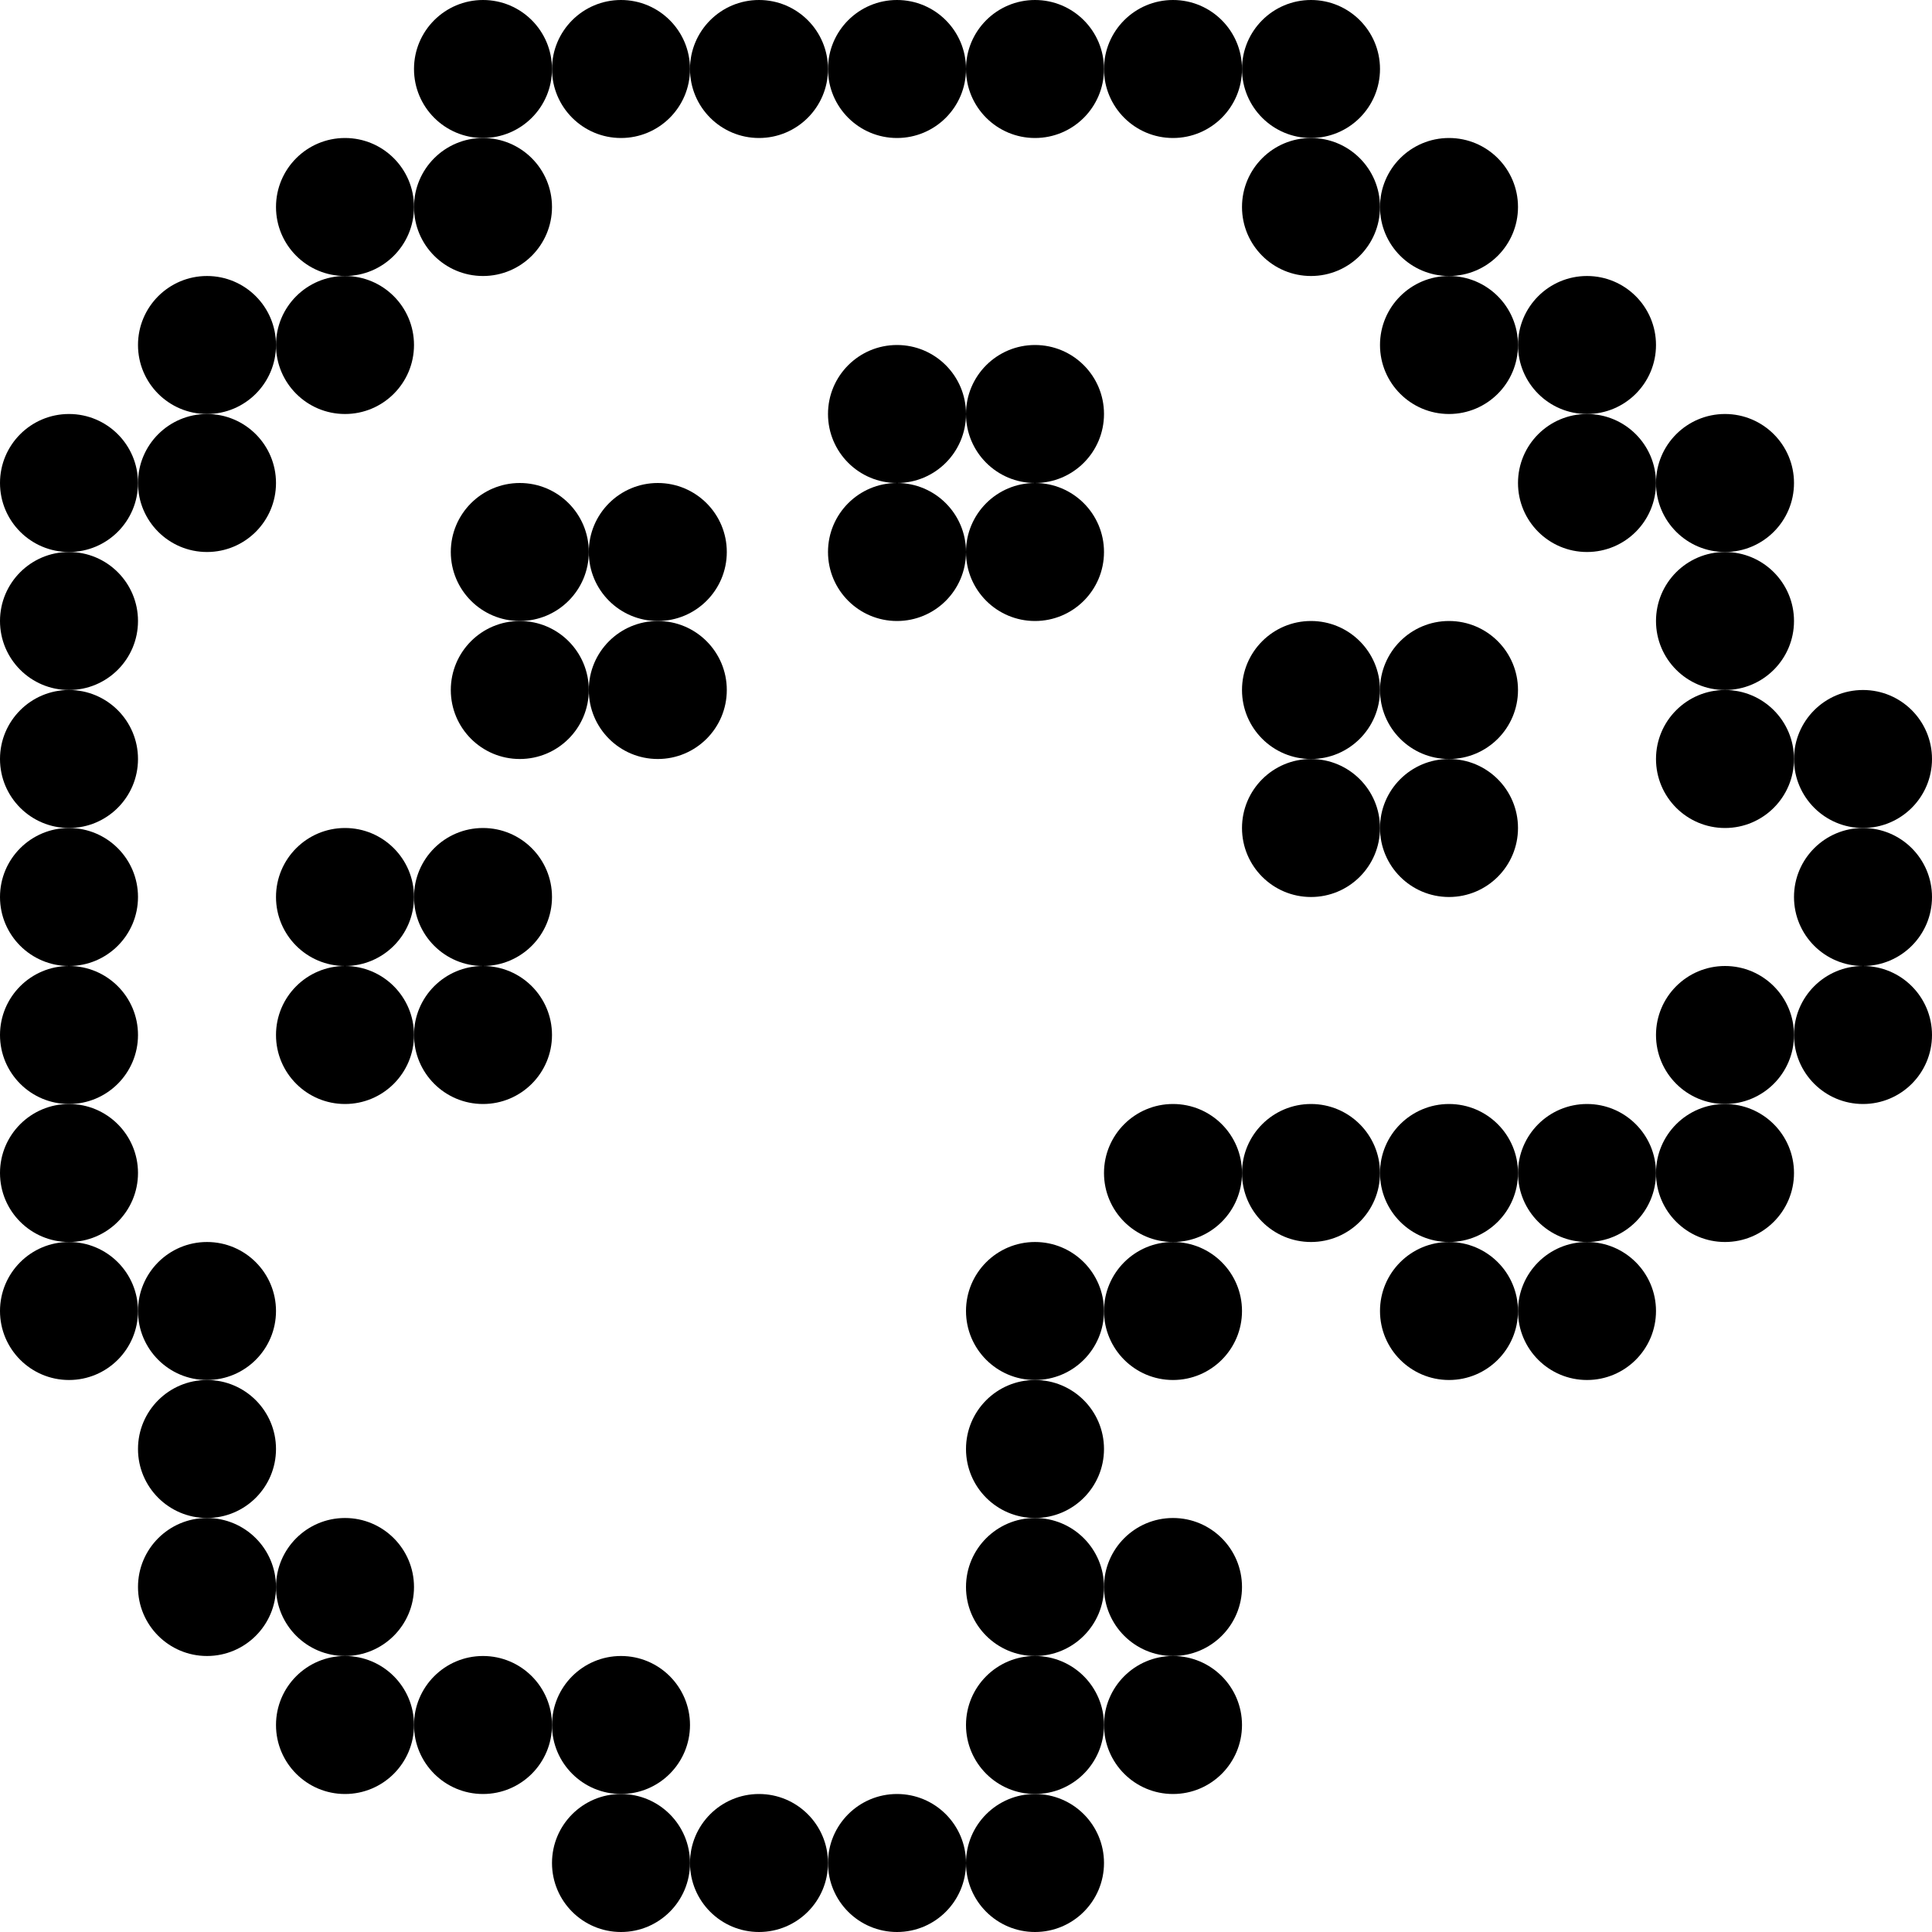
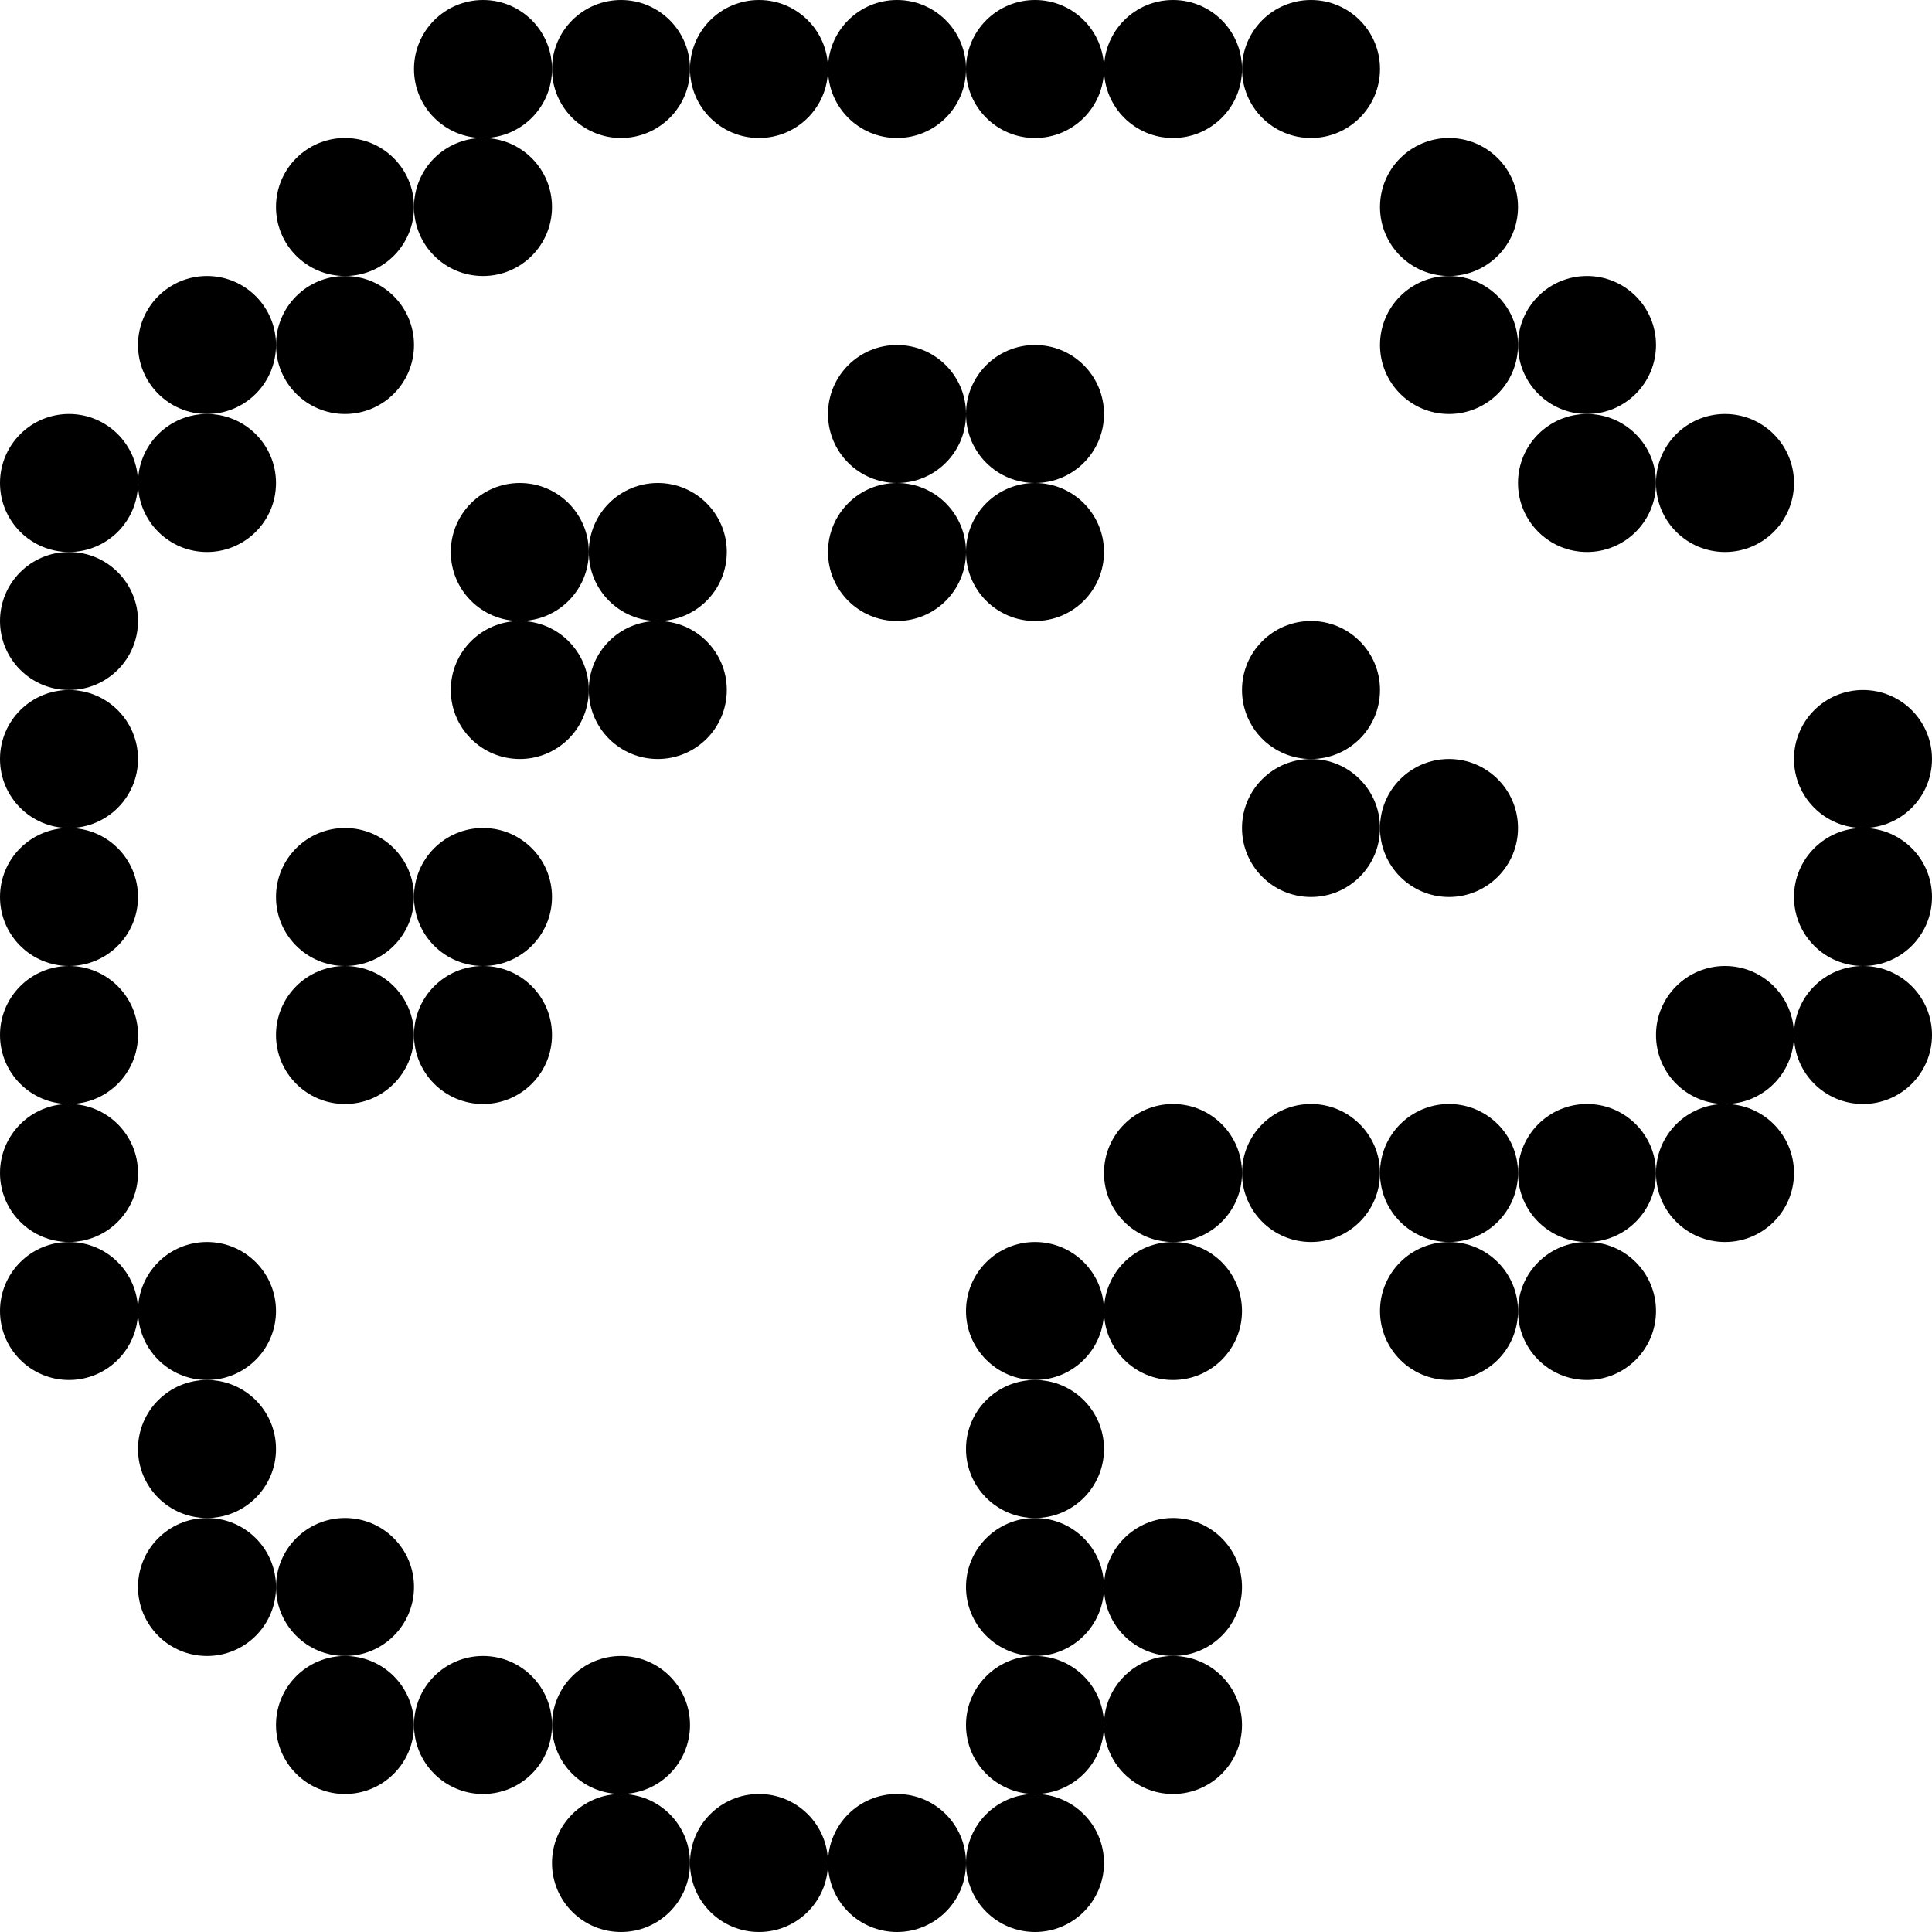
<svg xmlns="http://www.w3.org/2000/svg" width="420" height="420" viewBox="0 0 420 420" fill="none">
  <g clip-path="url(#clip0_2196_2760)">
    <circle cx="135" cy="15" r="15" fill="black" />
    <circle cx="165" cy="15" r="15" fill="black" />
    <circle cx="195" cy="15" r="15" fill="black" />
    <circle cx="225" cy="15" r="15" fill="black" />
    <circle cx="255" cy="15" r="15" fill="black" />
    <circle cx="285" cy="15" r="15" fill="black" />
    <circle cx="75" cy="45" r="15" fill="black" />
    <circle cx="105" cy="45" r="15" fill="black" />
    <circle cx="105" cy="15" r="15" fill="black" />
    <circle cx="315" cy="45" r="15" fill="black" />
-     <circle cx="285" cy="45" r="15" fill="black" />
    <circle cx="45" cy="75" r="15" fill="black" />
    <circle cx="75" cy="75" r="15" fill="black" />
    <circle cx="345" cy="75" r="15" fill="black" />
    <circle cx="315" cy="75" r="15" fill="black" />
    <circle cx="45" cy="105" r="15" fill="black" />
    <circle cx="15" cy="105" r="15" fill="black" />
    <circle cx="113" cy="120" r="15" fill="black" />
    <circle cx="195" cy="90" r="15" fill="black" />
    <circle cx="143" cy="120" r="15" fill="black" />
    <circle cx="225" cy="90" r="15" fill="black" />
    <circle cx="345" cy="105" r="15" fill="black" />
    <circle cx="375" cy="105" r="15" fill="black" />
    <circle cx="15" cy="135" r="15" fill="black" />
    <circle cx="113" cy="150" r="15" fill="black" />
    <circle cx="195" cy="120" r="15" fill="black" />
    <circle cx="143" cy="150" r="15" fill="black" />
    <circle cx="225" cy="120" r="15" fill="black" />
-     <circle cx="375" cy="135" r="15" fill="black" />
    <circle cx="15" cy="165" r="15" fill="black" />
    <circle cx="405" cy="165" r="15" fill="black" />
-     <circle cx="375" cy="165" r="15" fill="black" />
    <circle cx="15" cy="195" r="15" fill="black" />
    <circle cx="75" cy="195" r="15" fill="black" />
    <circle cx="285" cy="150" r="15" fill="black" />
    <circle cx="105" cy="195" r="15" fill="black" />
-     <circle cx="315" cy="150" r="15" fill="black" />
    <circle cx="405" cy="195" r="15" fill="black" />
    <circle cx="15" cy="225" r="15" fill="black" />
    <circle cx="75" cy="225" r="15" fill="black" />
    <circle cx="285" cy="180" r="15" fill="black" />
    <circle cx="105" cy="225" r="15" fill="black" />
    <circle cx="315" cy="180" r="15" fill="black" />
    <circle cx="375" cy="225" r="15" fill="black" />
    <circle cx="405" cy="225" r="15" fill="black" />
    <circle cx="15" cy="255" r="15" fill="black" />
    <circle cx="255" cy="255" r="15" fill="black" />
    <circle cx="255" cy="285" r="15" fill="black" />
    <circle cx="285" cy="255" r="15" fill="black" />
    <circle cx="315" cy="255" r="15" fill="black" />
    <circle cx="315" cy="285" r="15" fill="black" />
    <circle cx="345" cy="255" r="15" fill="black" />
    <circle cx="345" cy="285" r="15" fill="black" />
    <circle cx="375" cy="255" r="15" fill="black" />
    <circle cx="15" cy="285" r="15" fill="black" />
    <circle cx="225" cy="285" r="15" fill="black" />
    <circle cx="45" cy="315" r="15" fill="black" />
    <circle cx="45" cy="285" r="15" fill="black" />
    <circle cx="225" cy="315" r="15" fill="black" />
    <circle cx="45" cy="345" r="15" fill="black" />
    <circle cx="75" cy="345" r="15" fill="black" />
    <circle cx="225" cy="345" r="15" fill="black" />
    <circle cx="255" cy="345" r="15" fill="black" />
    <circle cx="75" cy="375" r="15" fill="black" />
    <circle cx="105" cy="375" r="15" fill="black" />
    <circle cx="135" cy="375" r="15" fill="black" />
    <circle cx="225" cy="375" r="15" fill="black" />
    <circle cx="255" cy="375" r="15" fill="black" />
    <circle cx="135" cy="405" r="15" fill="black" />
    <circle cx="165" cy="405" r="15" fill="black" />
    <circle cx="195" cy="405" r="15" fill="black" />
    <circle cx="225" cy="405" r="15" fill="black" />
  </g>
  <defs>
    <clipPath id="clip0_2196_2760">
      <rect width="420" height="420" fill="white" />
    </clipPath>
  </defs>
</svg>